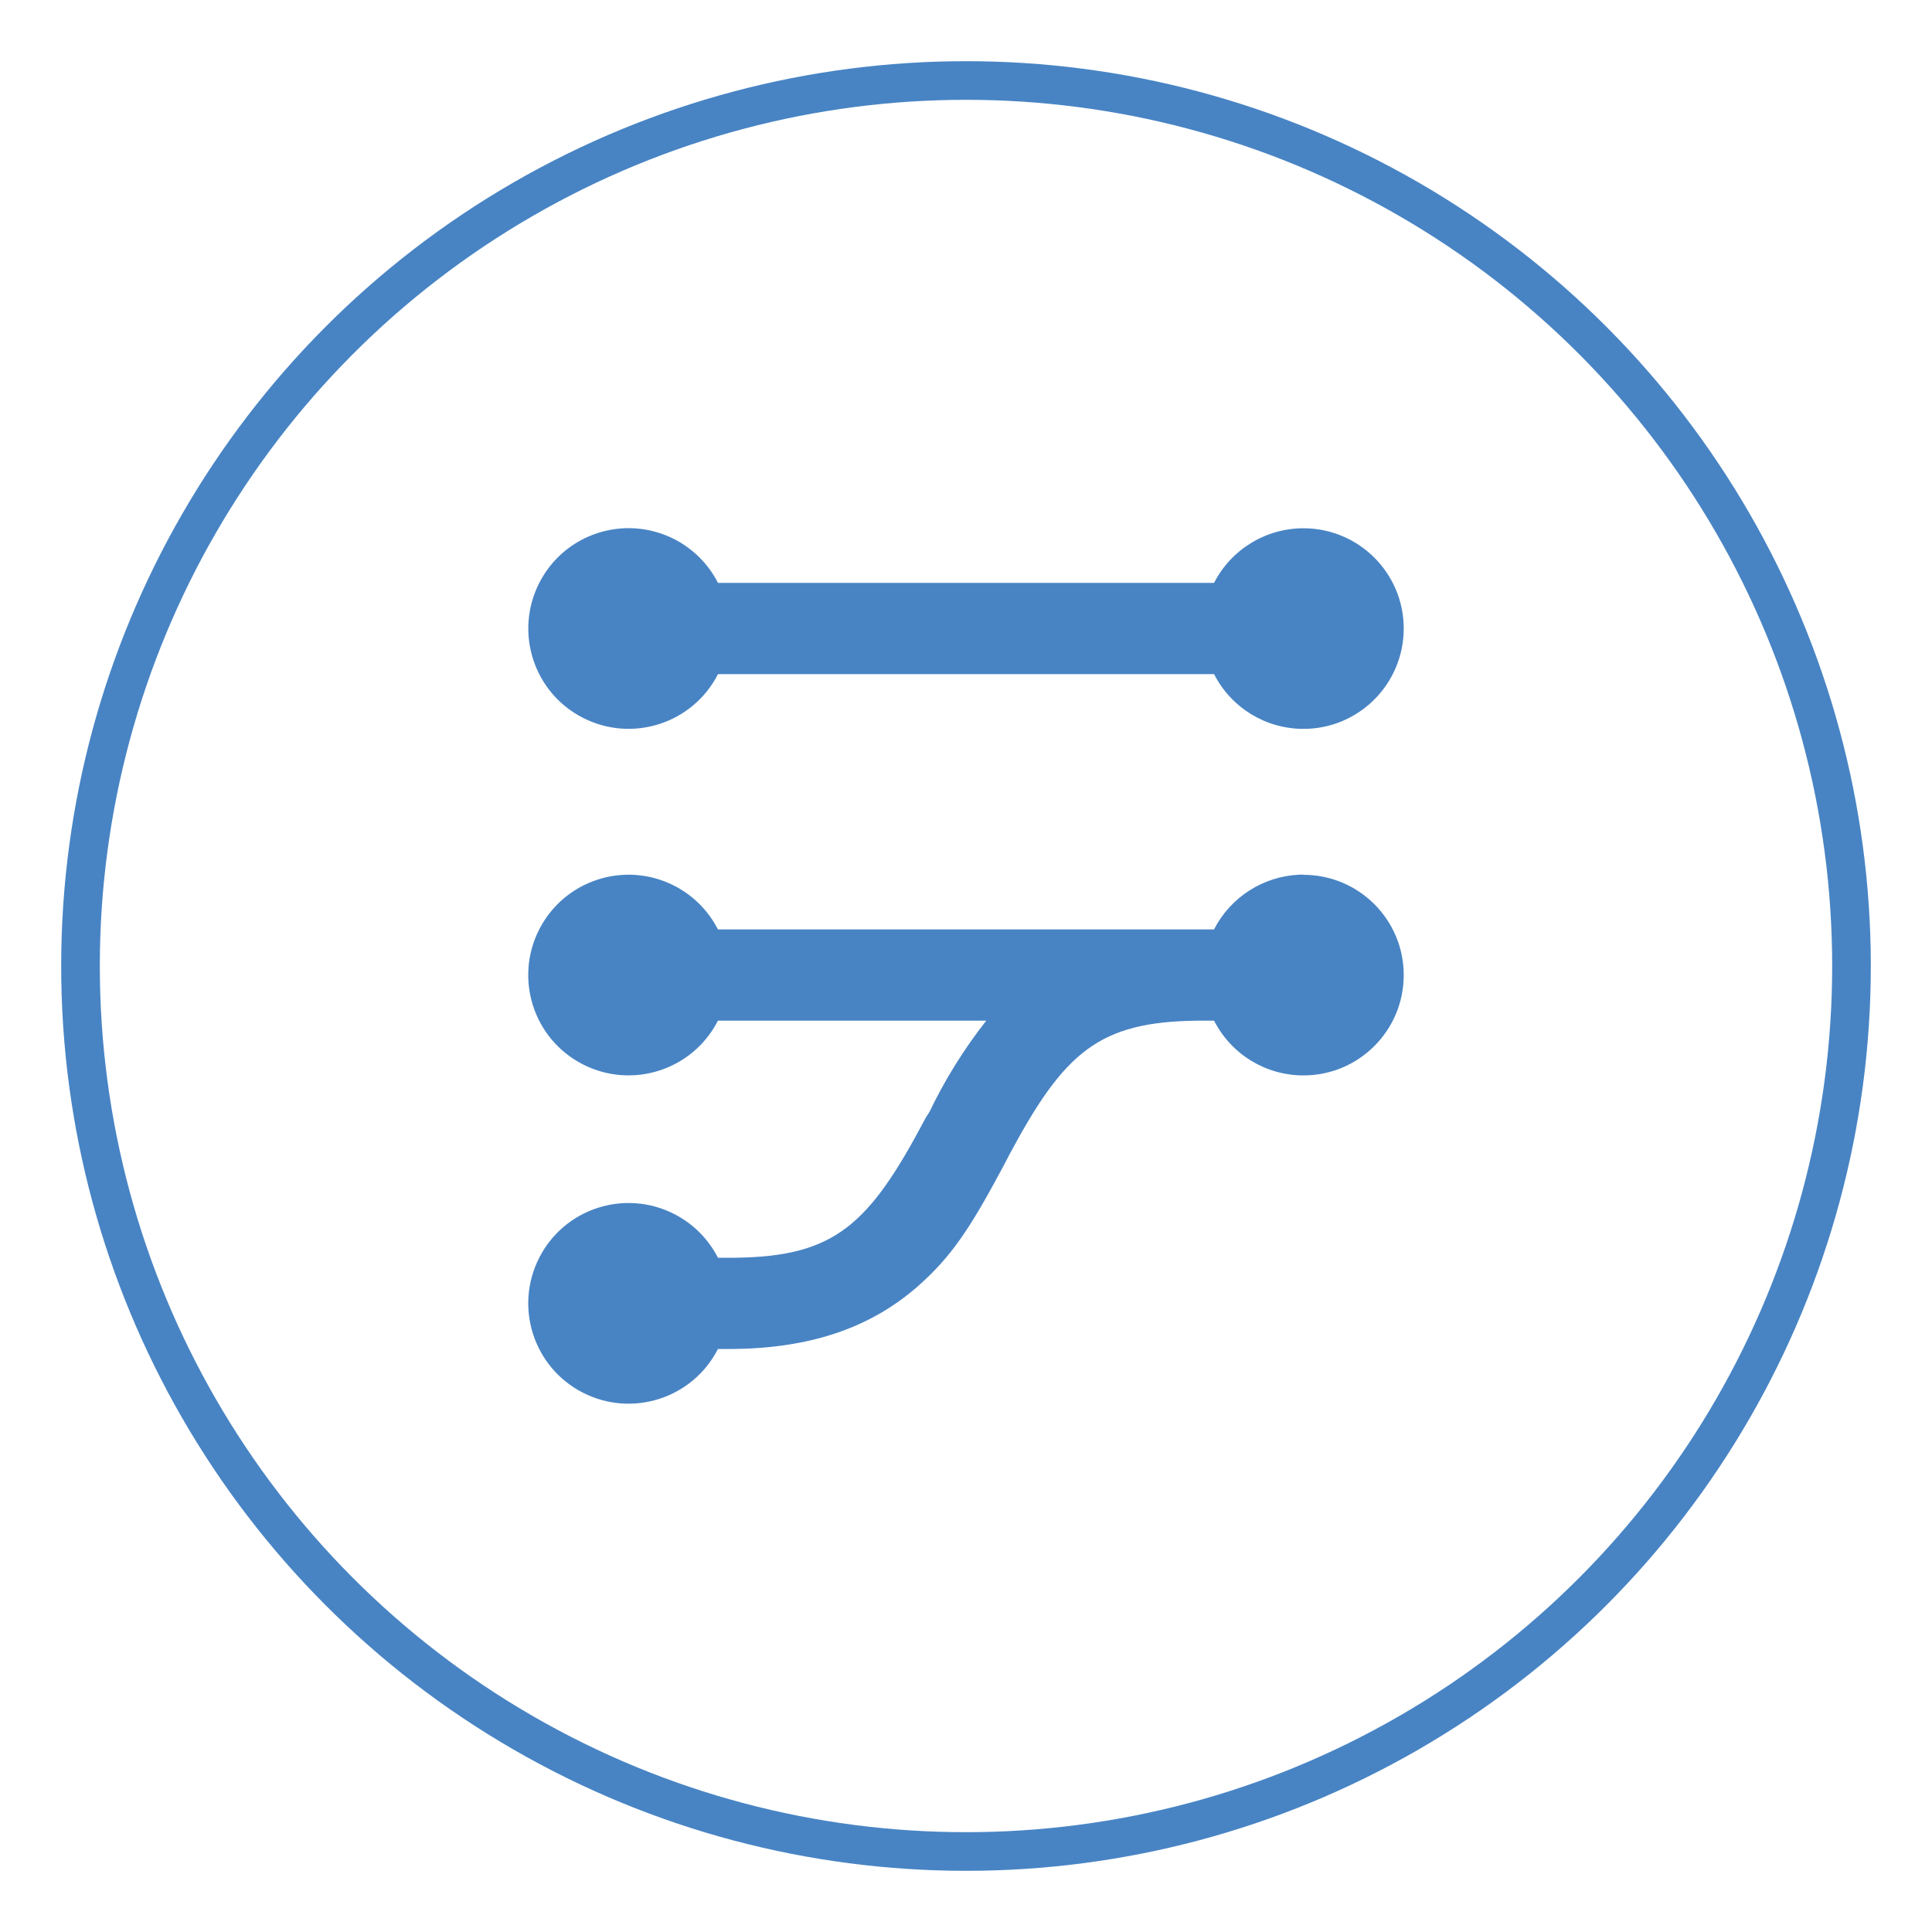
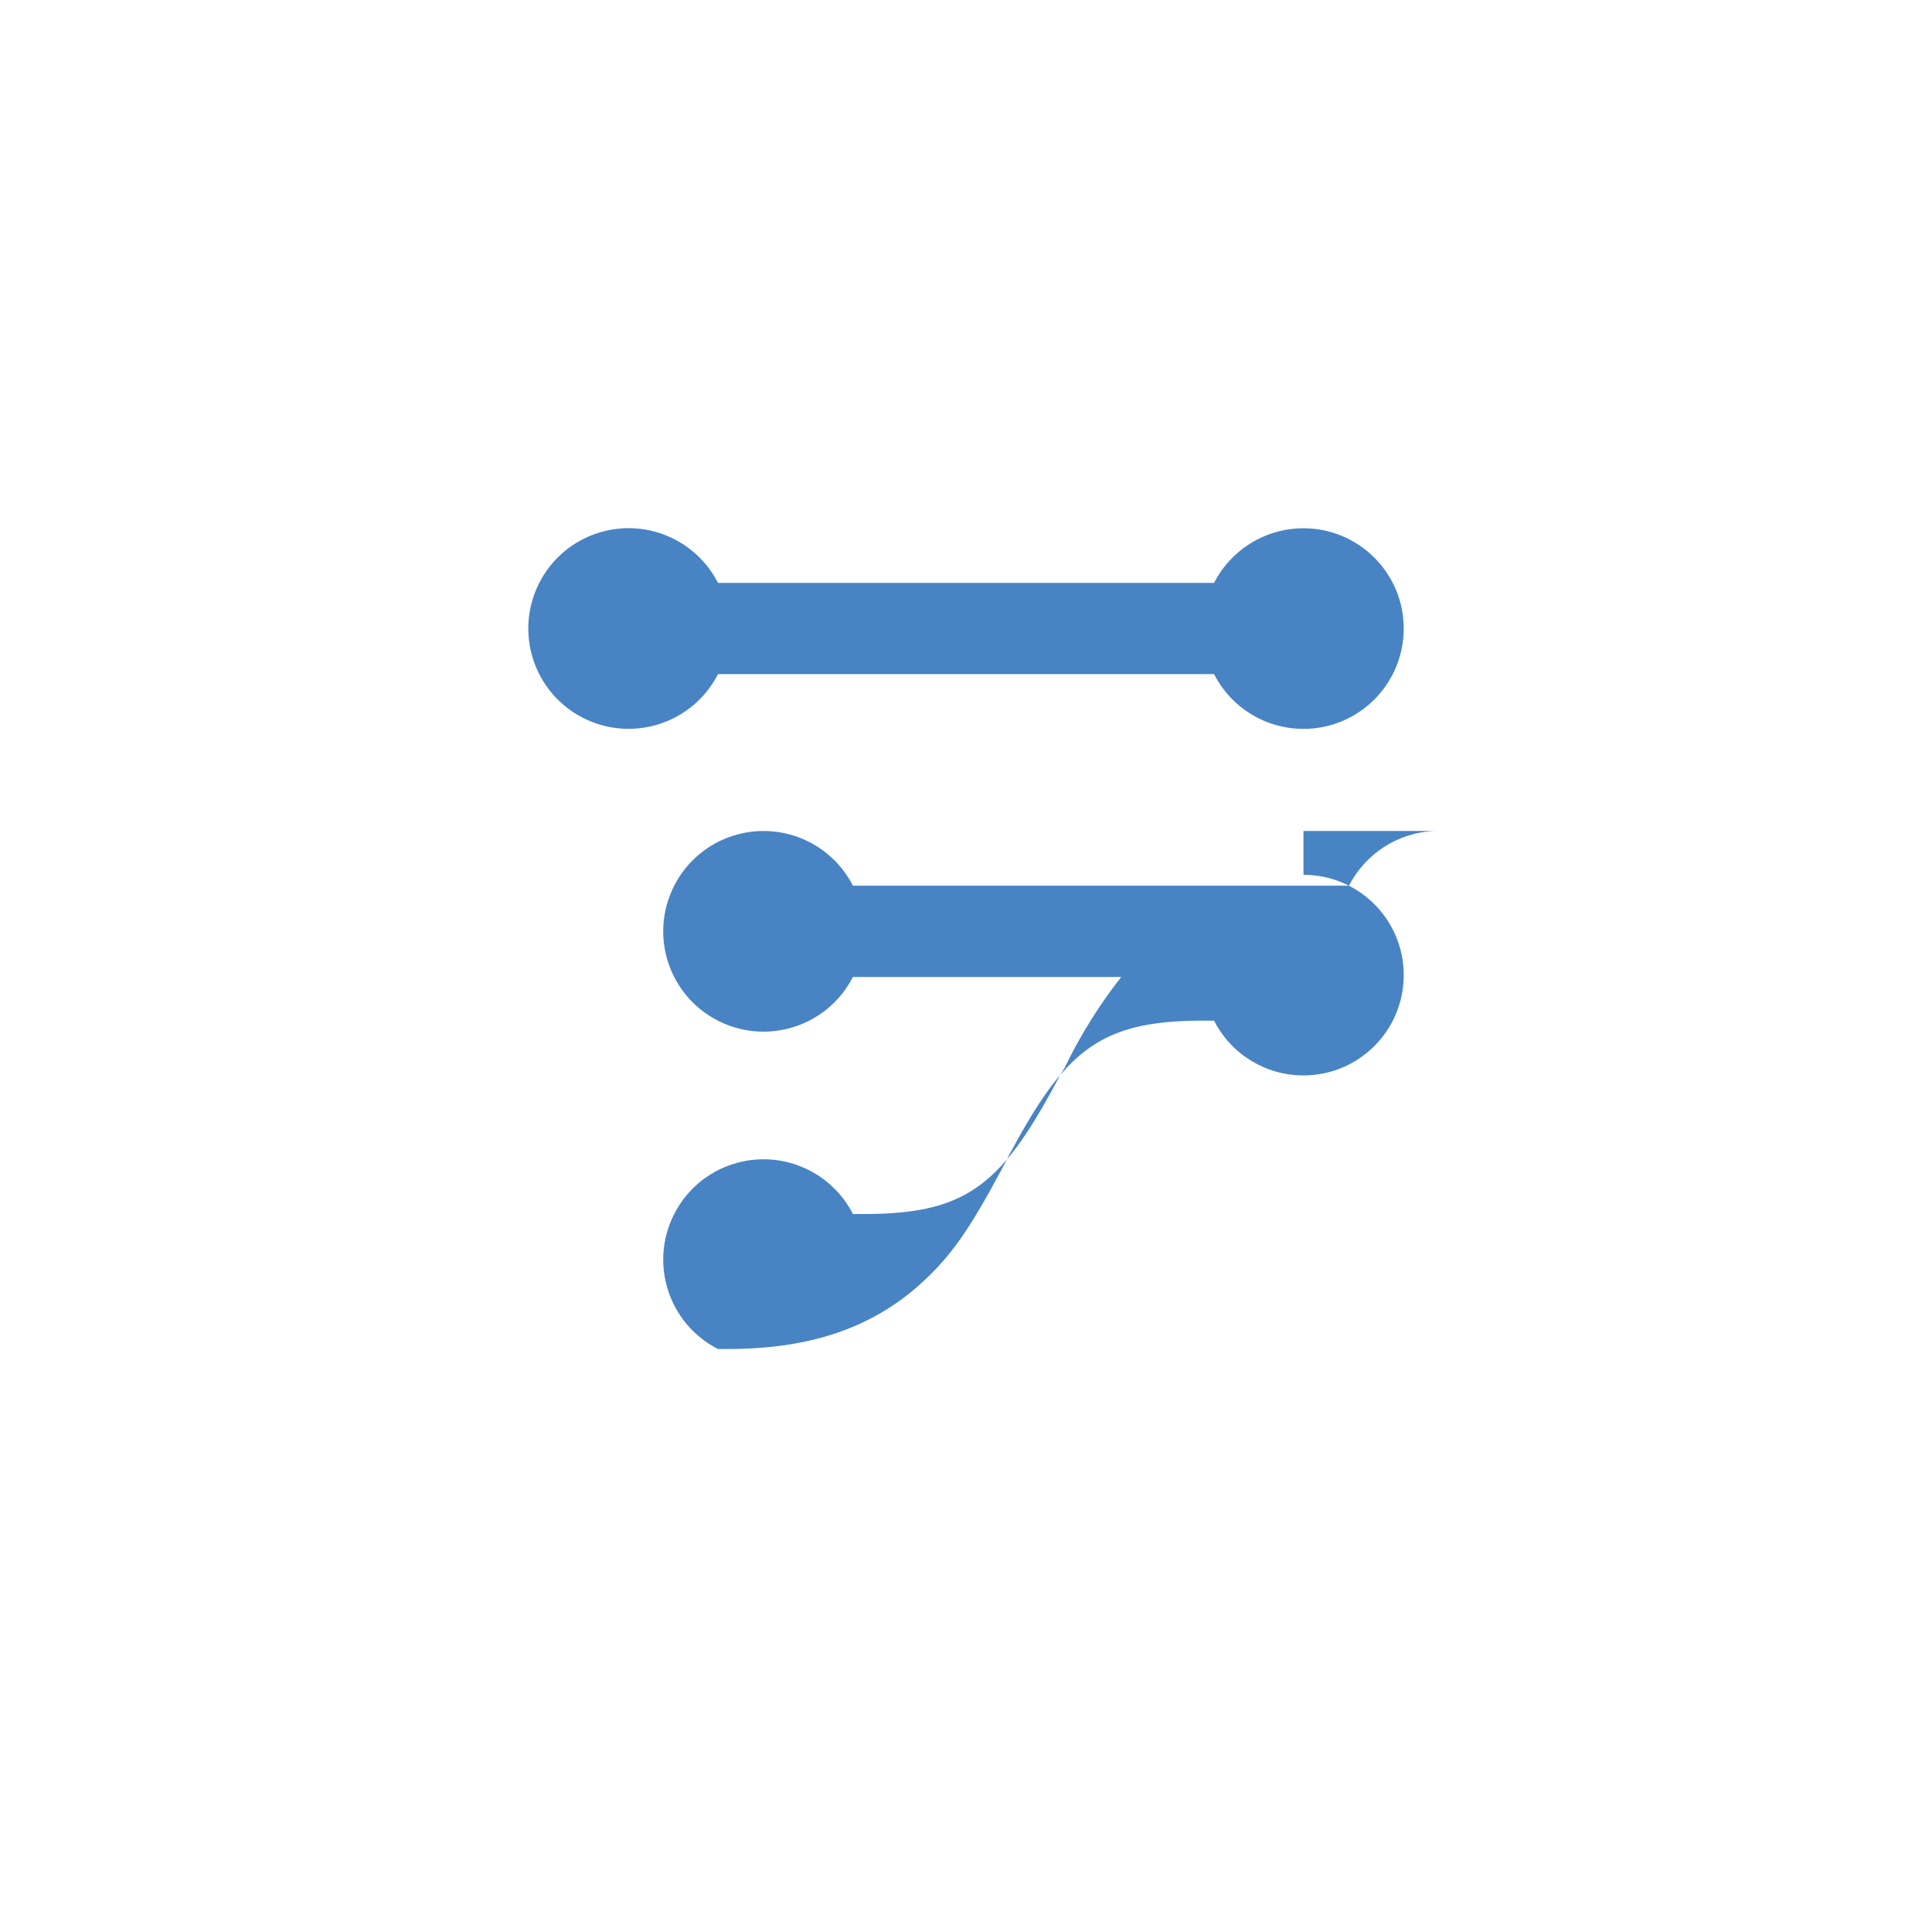
<svg xmlns="http://www.w3.org/2000/svg" version="1.1" id="Layer_1" x="0px" y="0px" viewBox="0 0 300 300" style="enable-background:new 0 0 300 300;" xml:space="preserve">
  <style type="text/css">
	.st0{fill:none;stroke:#4884C4;stroke-width:6;stroke-miterlimit:10;}
	.st1{fill:#4884C4;}
</style>
-   <circle class="st0" cx="150" cy="150" r="137.5" />
-   <path class="st1" d="M202.4,135.84c8.6,0,15.58,6.98,15.57,15.58c0,8.6-6.98,15.58-15.58,15.57c-5.85,0-11.21-3.28-13.87-8.5h-2.58  c-15.27,0.17-20.65,4.81-29.2,20.79l-0.48,0.93l-0.57,1.08c-5.1,9.54-7.99,13.88-13.2,18.47c-7.34,6.43-16.79,9.71-29.31,9.71h-1.7  c-3.91,7.66-13.29,10.7-20.96,6.79c-7.66-3.91-10.7-13.29-6.79-20.96s13.29-10.7,20.96-6.79c2.92,1.49,5.3,3.87,6.79,6.79h2.58  c15.55-0.17,20.84-4.98,29.68-21.72l0,0l0.59-0.93c2.41-5.03,5.37-9.77,8.81-14.16h-41.66c-3.91,7.66-13.29,10.7-20.96,6.79  s-10.7-13.29-6.79-20.96c3.91-7.66,13.29-10.7,20.96-6.79c2.92,1.49,5.3,3.87,6.79,6.79h77.03c2.57-5.01,7.63-8.25,13.25-8.5H202.4z   M202.4,82.03c8.6,0,15.58,6.98,15.57,15.58s-6.98,15.58-15.58,15.57c-5.85,0-11.21-3.28-13.87-8.5h-77.03  c-3.91,7.66-13.29,10.7-20.96,6.79s-10.7-13.29-6.79-20.96s13.29-10.7,20.96-6.79c2.92,1.49,5.3,3.87,6.79,6.79h77.03  C191.18,85.31,196.54,82.03,202.4,82.03z" />
+   <path class="st1" d="M202.4,135.84c8.6,0,15.58,6.98,15.57,15.58c0,8.6-6.98,15.58-15.58,15.57c-5.85,0-11.21-3.28-13.87-8.5h-2.58  c-15.27,0.17-20.65,4.81-29.2,20.79l-0.48,0.93l-0.57,1.08c-5.1,9.54-7.99,13.88-13.2,18.47c-7.34,6.43-16.79,9.71-29.31,9.71h-1.7  c-7.66-3.91-10.7-13.29-6.79-20.96s13.29-10.7,20.96-6.79c2.92,1.49,5.3,3.87,6.79,6.79h2.58  c15.55-0.17,20.84-4.98,29.68-21.72l0,0l0.59-0.93c2.41-5.03,5.37-9.77,8.81-14.16h-41.66c-3.91,7.66-13.29,10.7-20.96,6.79  s-10.7-13.29-6.79-20.96c3.91-7.66,13.29-10.7,20.96-6.79c2.92,1.49,5.3,3.87,6.79,6.79h77.03c2.57-5.01,7.63-8.25,13.25-8.5H202.4z   M202.4,82.03c8.6,0,15.58,6.98,15.57,15.58s-6.98,15.58-15.58,15.57c-5.85,0-11.21-3.28-13.87-8.5h-77.03  c-3.91,7.66-13.29,10.7-20.96,6.79s-10.7-13.29-6.79-20.96s13.29-10.7,20.96-6.79c2.92,1.49,5.3,3.87,6.79,6.79h77.03  C191.18,85.31,196.54,82.03,202.4,82.03z" />
</svg>